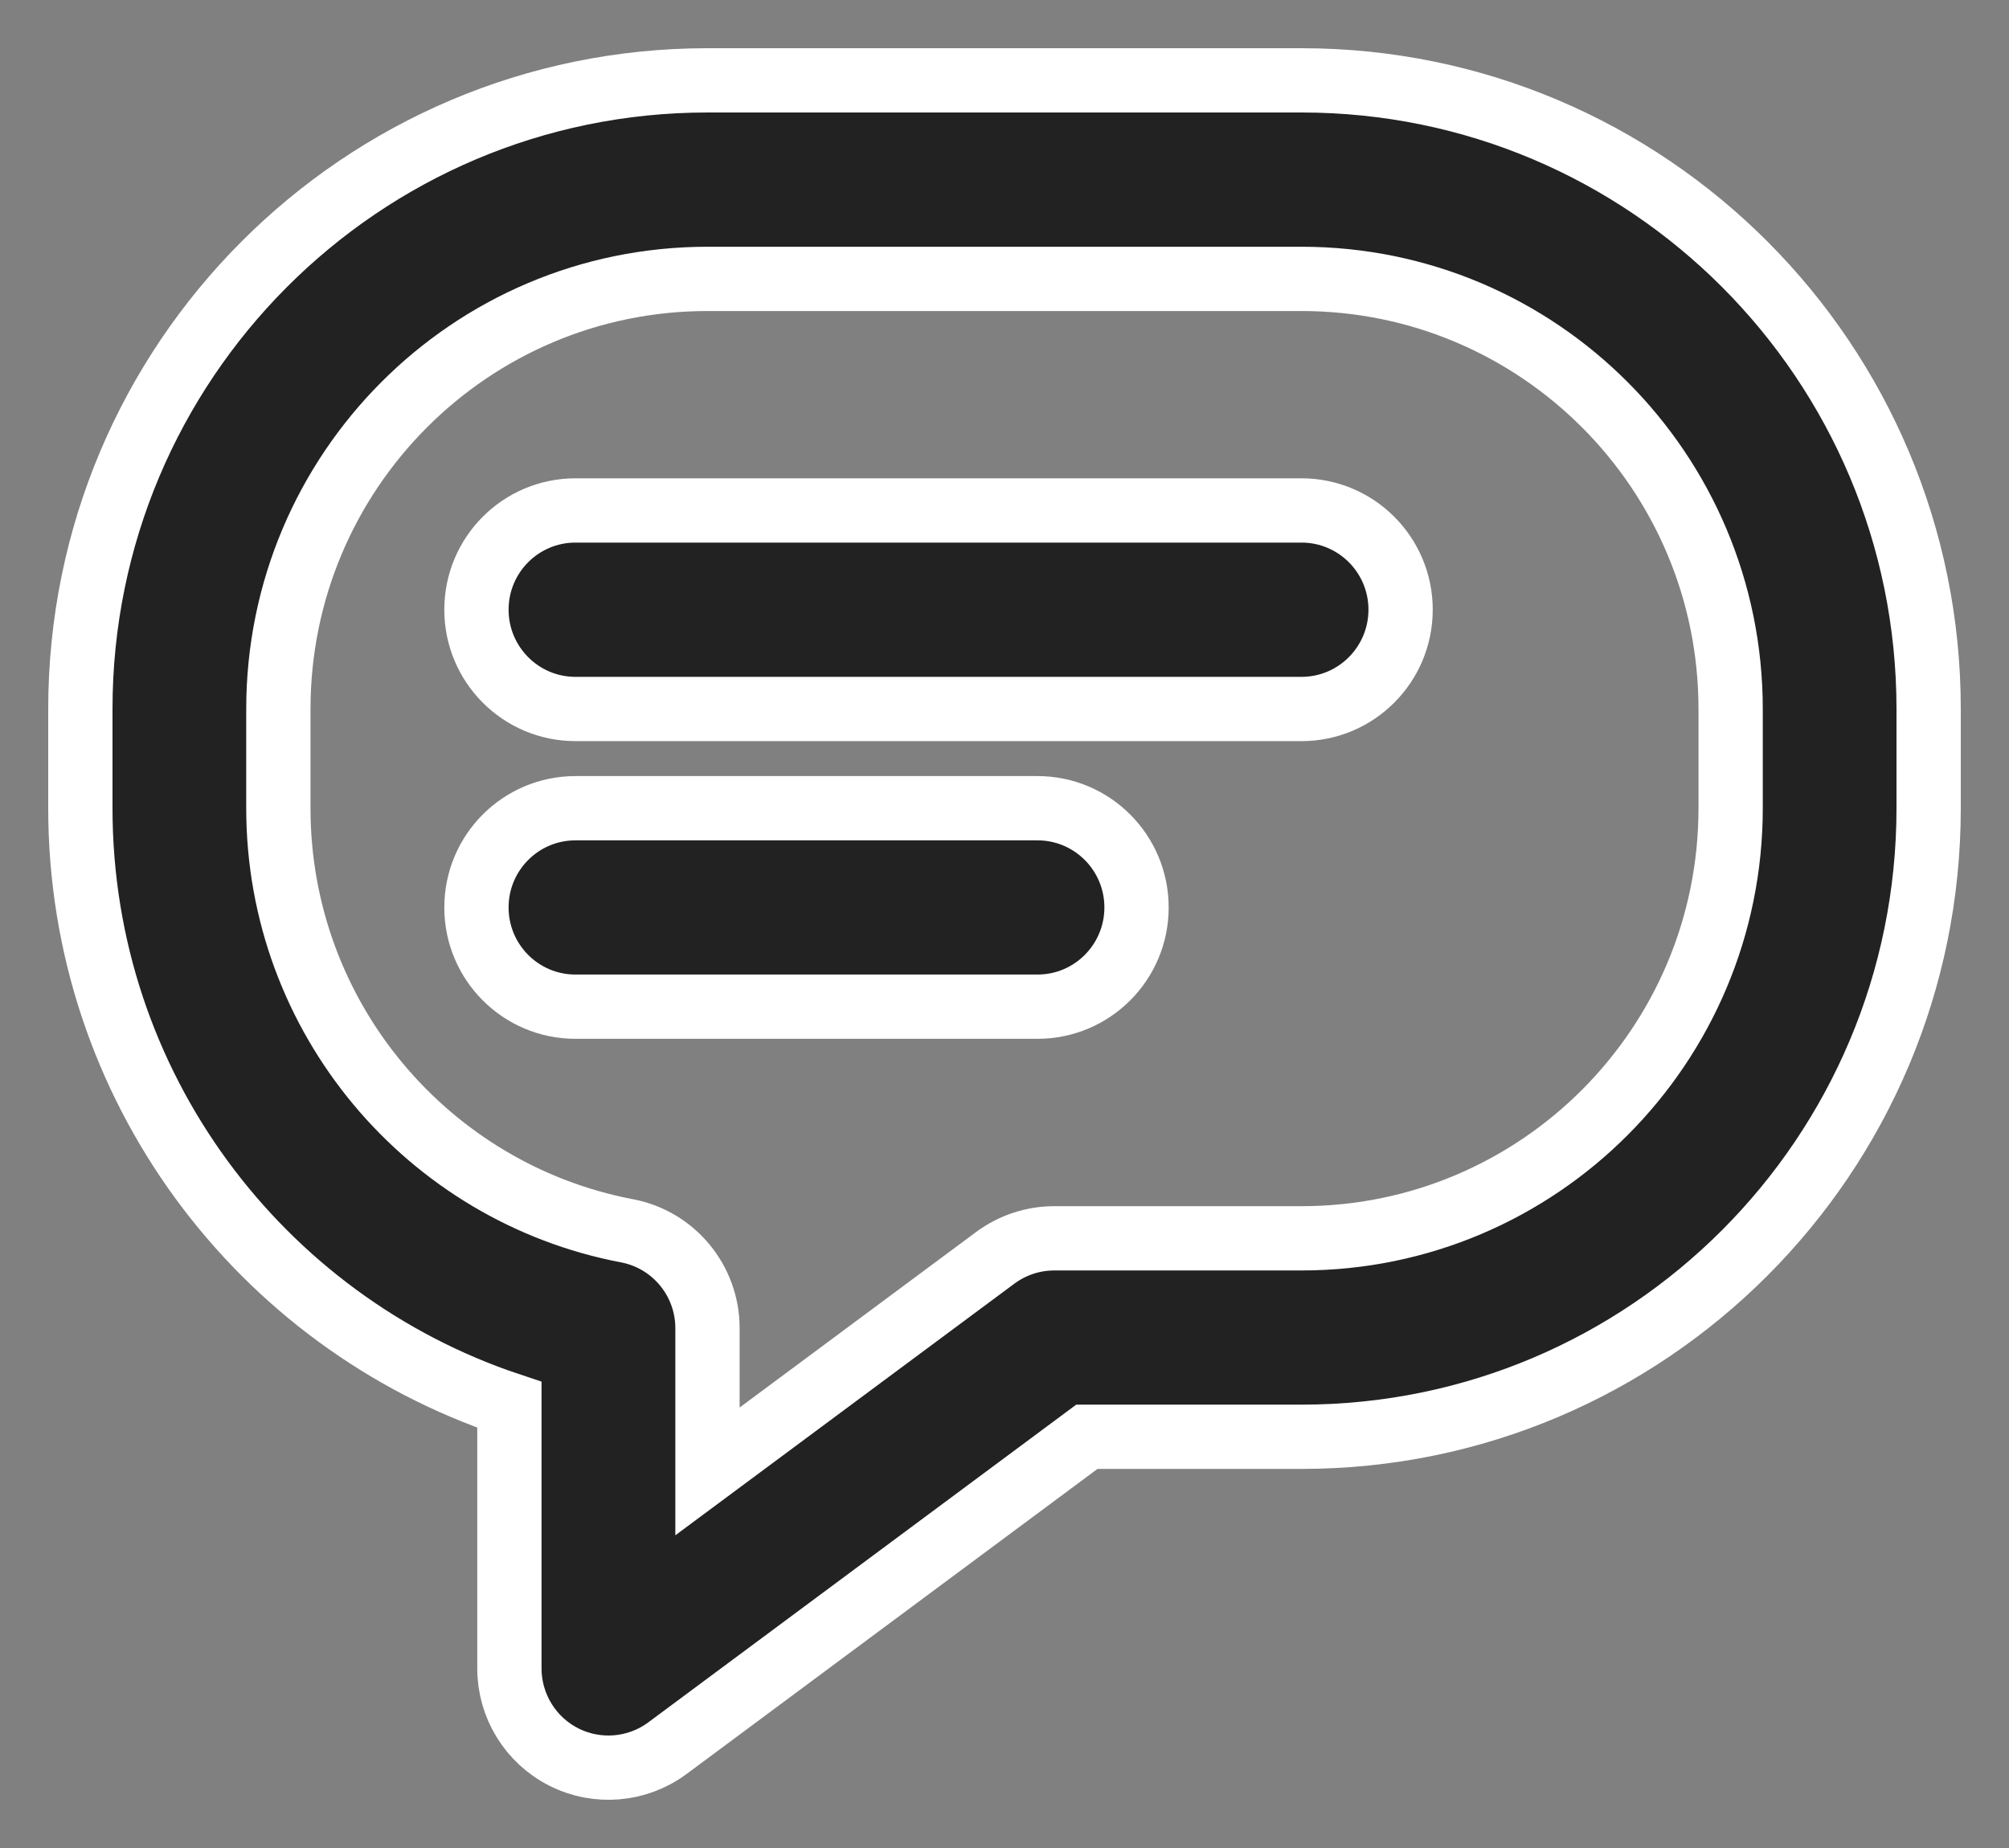
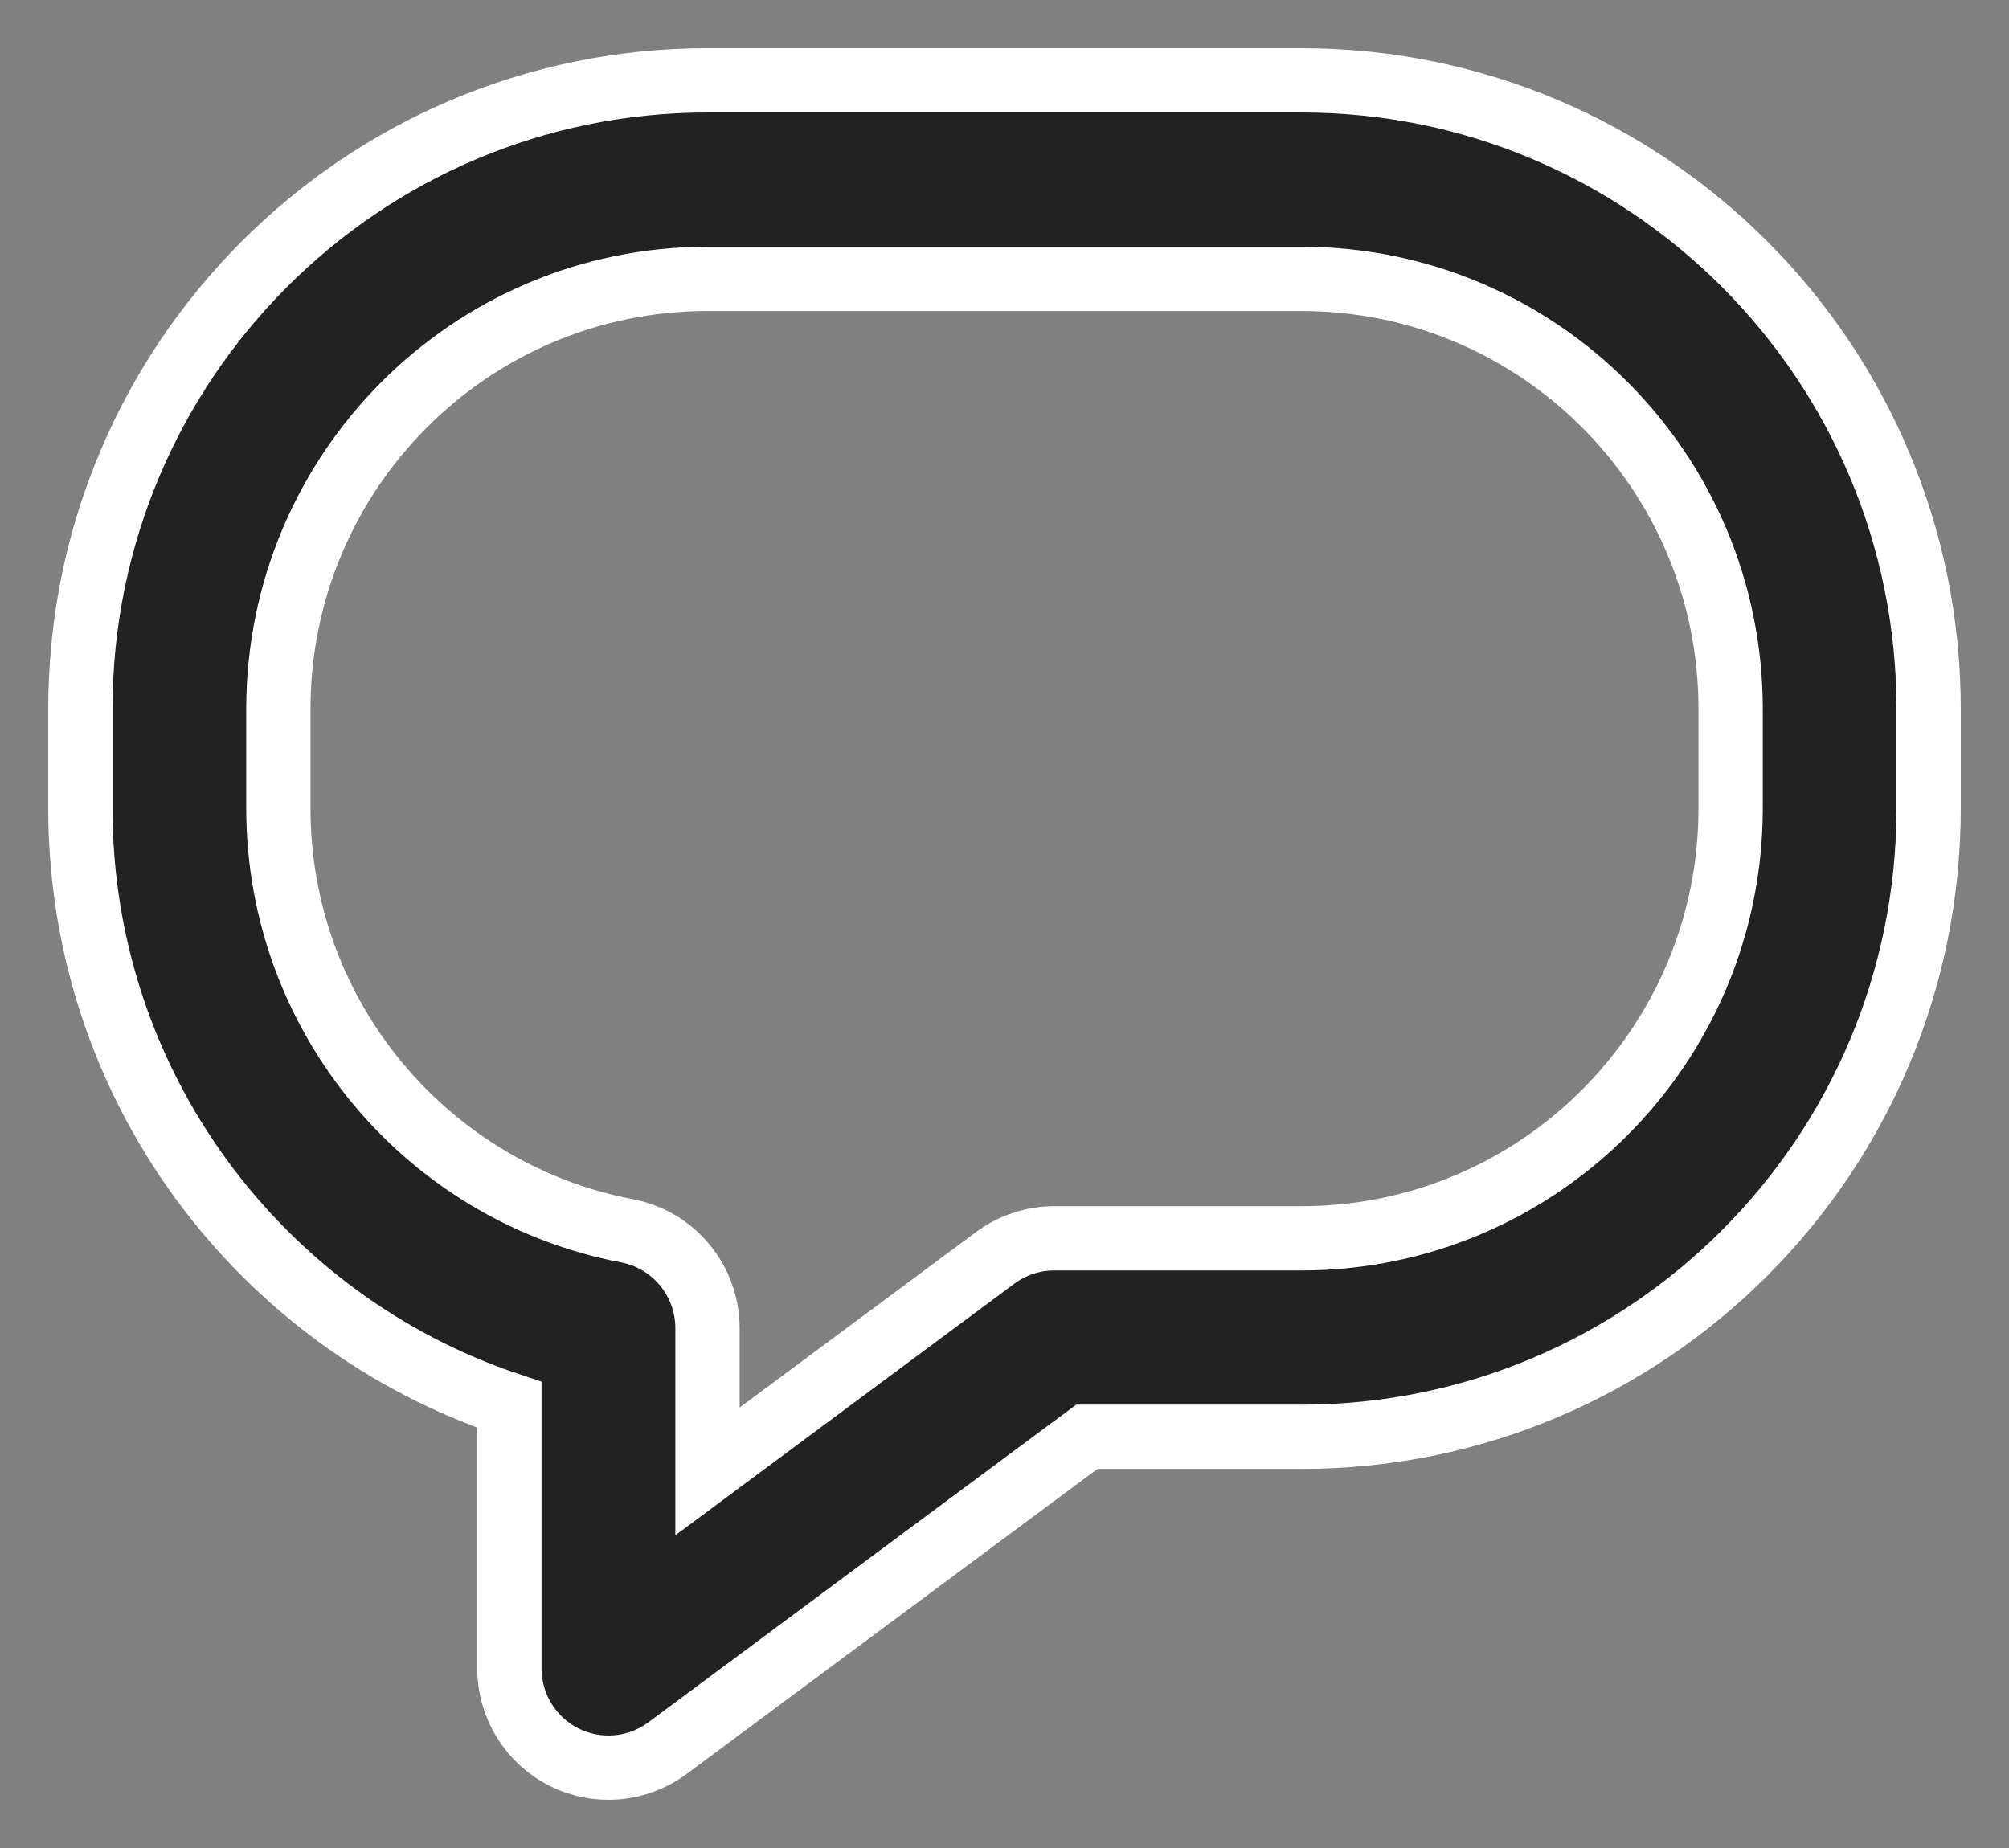
<svg xmlns="http://www.w3.org/2000/svg" fill="none" height="100%" overflow="visible" preserveAspectRatio="none" style="display: block;" viewBox="0 0 25 23" width="100%">
  <rect x="0" y="0" width="25" height="23" fill="#808080" stroke="none" />
  <g id="Icon">
-     <path d="M5.929 7.588C5.929 6.906 6.48 6.353 7.161 6.353H16.196C16.877 6.353 17.429 6.906 17.429 7.588C17.429 8.27 16.877 8.824 16.196 8.824H7.161C6.48 8.824 5.929 8.27 5.929 7.588Z" fill="#222222" />
-     <path d="M7.161 10.059C6.48 10.059 5.929 10.612 5.929 11.294C5.929 11.976 6.48 12.529 7.161 12.529H12.911C13.591 12.529 14.143 11.976 14.143 11.294C14.143 10.612 13.591 10.059 12.911 10.059H7.161Z" fill="#222222" />
    <path clip-rule="evenodd" d="M1 8.824C1 4.503 4.494 1 8.804 1H16.196C20.506 1 24 4.503 24 8.824V10.059C24 14.38 20.506 17.882 16.196 17.882H13.525L8.305 21.758C7.931 22.035 7.433 22.078 7.017 21.868C6.601 21.658 6.339 21.231 6.339 20.765V17.484C3.237 16.449 1 13.517 1 10.059V8.824ZM8.804 3.471C5.855 3.471 3.464 5.867 3.464 8.824V10.059C3.464 12.671 5.331 14.848 7.801 15.318C8.383 15.428 8.804 15.938 8.804 16.531V18.313L12.386 15.654C12.598 15.497 12.855 15.412 13.119 15.412H16.196C19.145 15.412 21.536 13.015 21.536 10.059V8.824C21.536 5.867 19.145 3.471 16.196 3.471H8.804Z" fill="#222222" fill-rule="evenodd" />
-     <path d="M5.929 7.588C5.929 6.906 6.48 6.353 7.161 6.353H16.196C16.877 6.353 17.429 6.906 17.429 7.588C17.429 8.27 16.877 8.824 16.196 8.824H7.161C6.48 8.824 5.929 8.27 5.929 7.588Z" stroke="white" stroke-linecap="round" stroke-width="0.8" />
-     <path d="M7.161 10.059C6.48 10.059 5.929 10.612 5.929 11.294C5.929 11.976 6.48 12.529 7.161 12.529H12.911C13.591 12.529 14.143 11.976 14.143 11.294C14.143 10.612 13.591 10.059 12.911 10.059H7.161Z" stroke="white" stroke-linecap="round" stroke-width="0.8" />
    <path clip-rule="evenodd" d="M1 8.824C1 4.503 4.494 1 8.804 1H16.196C20.506 1 24 4.503 24 8.824V10.059C24 14.38 20.506 17.882 16.196 17.882H13.525L8.305 21.758C7.931 22.035 7.433 22.078 7.017 21.868C6.601 21.658 6.339 21.231 6.339 20.765V17.484C3.237 16.449 1 13.517 1 10.059V8.824ZM8.804 3.471C5.855 3.471 3.464 5.867 3.464 8.824V10.059C3.464 12.671 5.331 14.848 7.801 15.318C8.383 15.428 8.804 15.938 8.804 16.531V18.313L12.386 15.654C12.598 15.497 12.855 15.412 13.119 15.412H16.196C19.145 15.412 21.536 13.015 21.536 10.059V8.824C21.536 5.867 19.145 3.471 16.196 3.471H8.804Z" fill-rule="evenodd" stroke="white" stroke-linecap="round" stroke-width="0.8" />
  </g>
</svg>